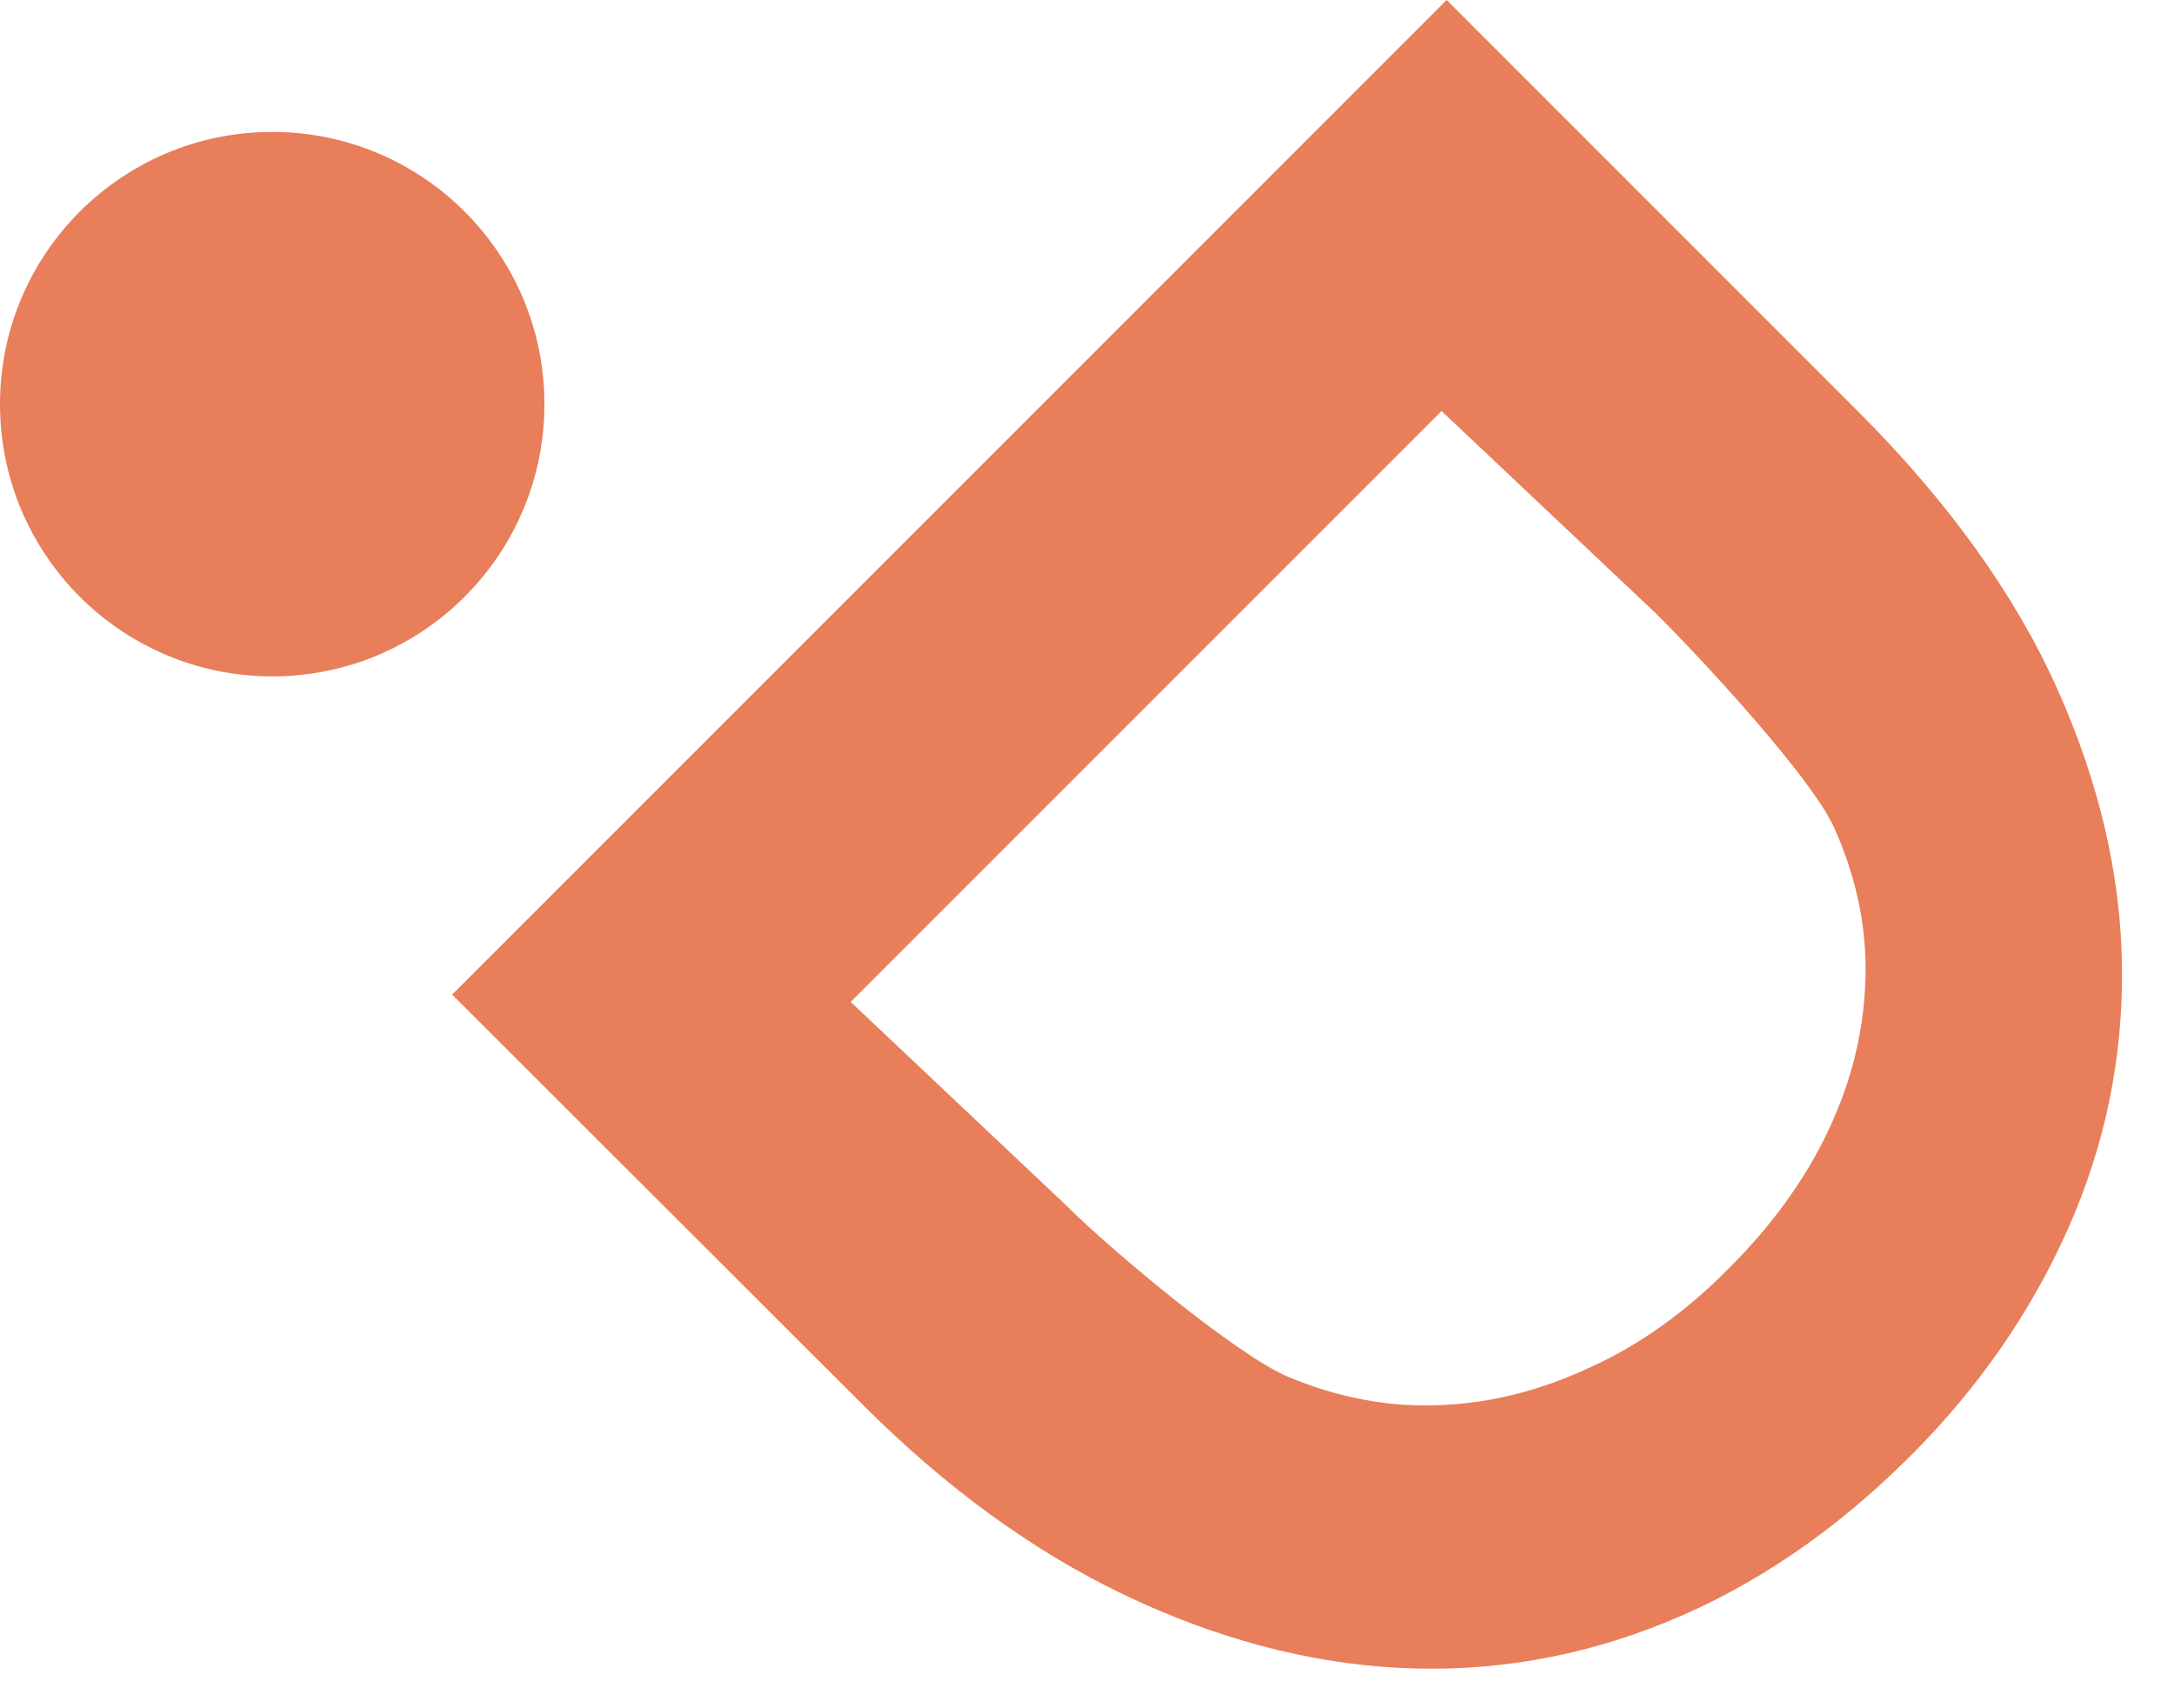
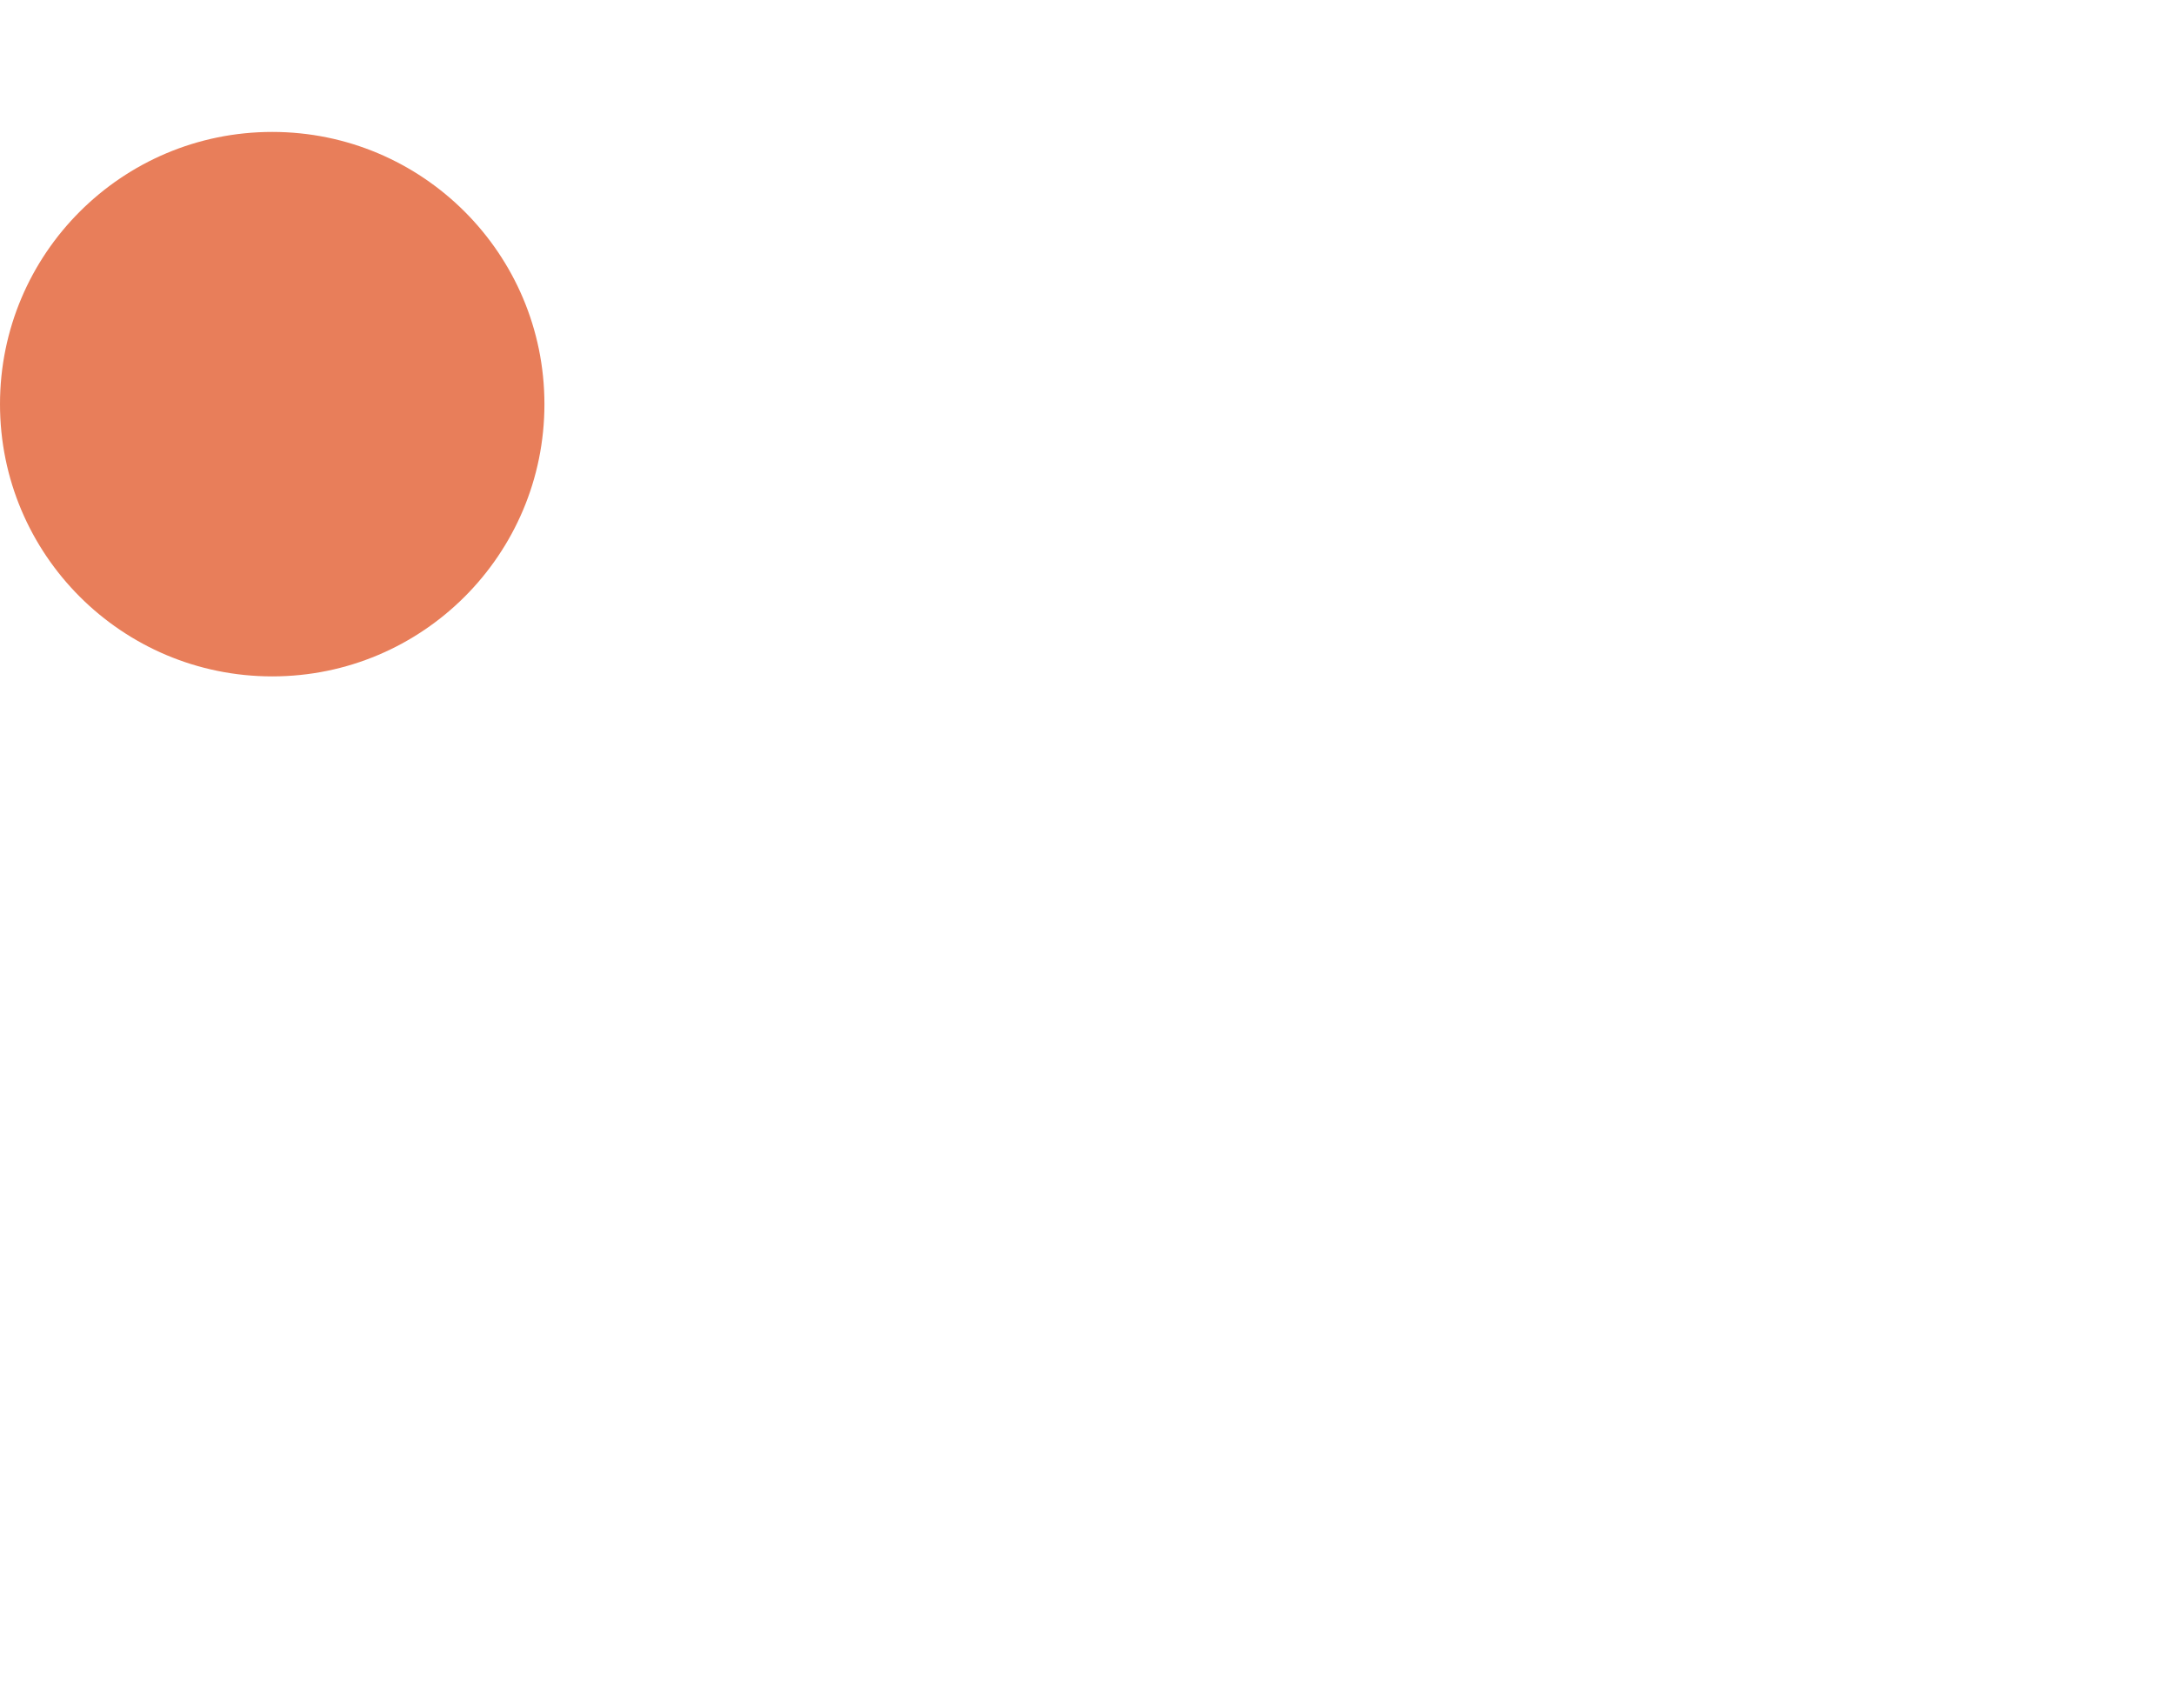
<svg xmlns="http://www.w3.org/2000/svg" width="28" height="22" viewBox="0 0 28 22" fill="none">
-   <path d="M5.823 12.809L18.632 0L23.925 5.293C25.093 6.461 25.953 7.657 26.497 8.873C27.041 10.088 27.317 11.284 27.33 12.453C27.344 13.621 27.115 14.743 26.638 15.818C26.162 16.892 25.483 17.873 24.61 18.746C23.636 19.72 22.588 20.432 21.466 20.889C20.345 21.346 19.196 21.54 18.021 21.48C16.845 21.419 15.663 21.104 14.481 20.54C13.299 19.975 12.177 19.156 11.116 18.095L5.823 12.809ZM22.267 16.335C22.831 15.771 23.261 15.173 23.556 14.542C23.852 13.91 24.006 13.272 24.026 12.614C24.047 11.956 23.912 11.304 23.623 10.659C23.334 10.015 21.91 8.476 21.319 7.892L18.566 5.293L10.956 12.903L13.709 15.502C14.306 16.1 15.933 17.457 16.591 17.732C17.249 18.007 17.907 18.128 18.566 18.095C19.224 18.068 19.862 17.9 20.493 17.604C21.125 17.316 21.716 16.892 22.267 16.335Z" fill="#E87E5A" />
  <path d="M3.506 8.711C5.442 8.711 7.012 7.142 7.012 5.205C7.012 3.269 5.442 1.699 3.506 1.699C1.57 1.699 0 3.269 0 5.205C0 7.142 1.57 8.711 3.506 8.711Z" fill="#E87E5A" />
</svg>